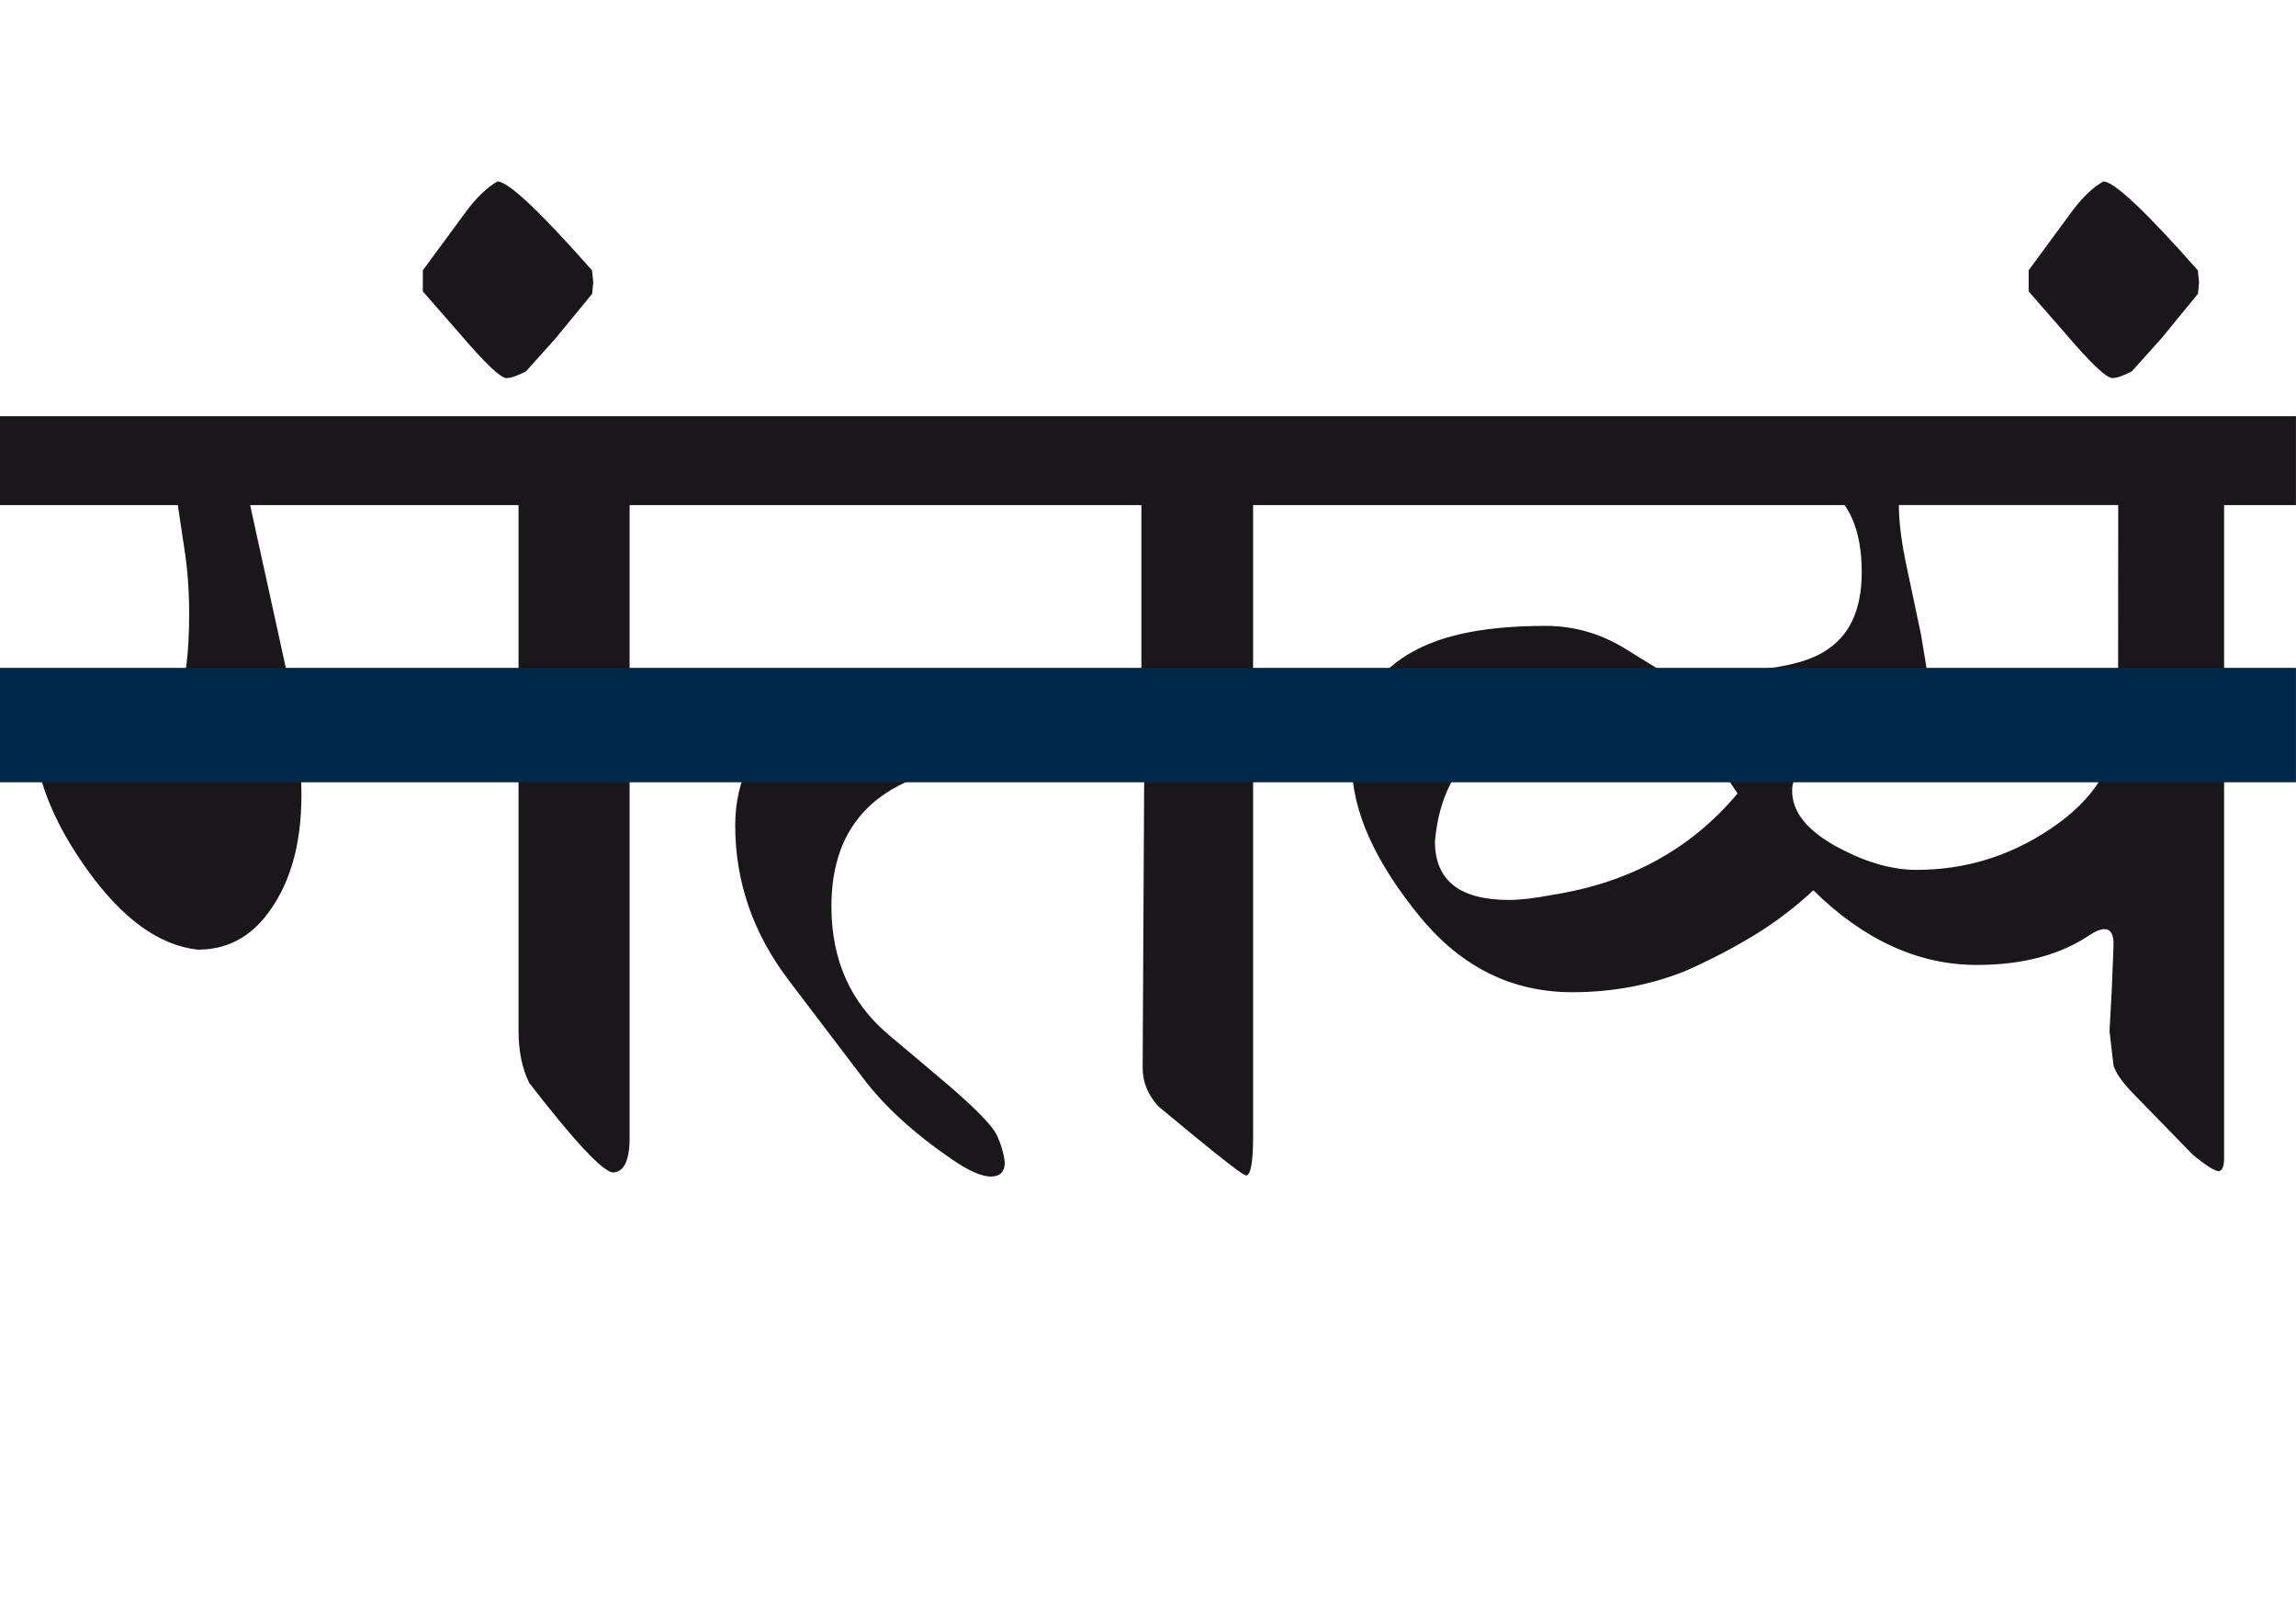
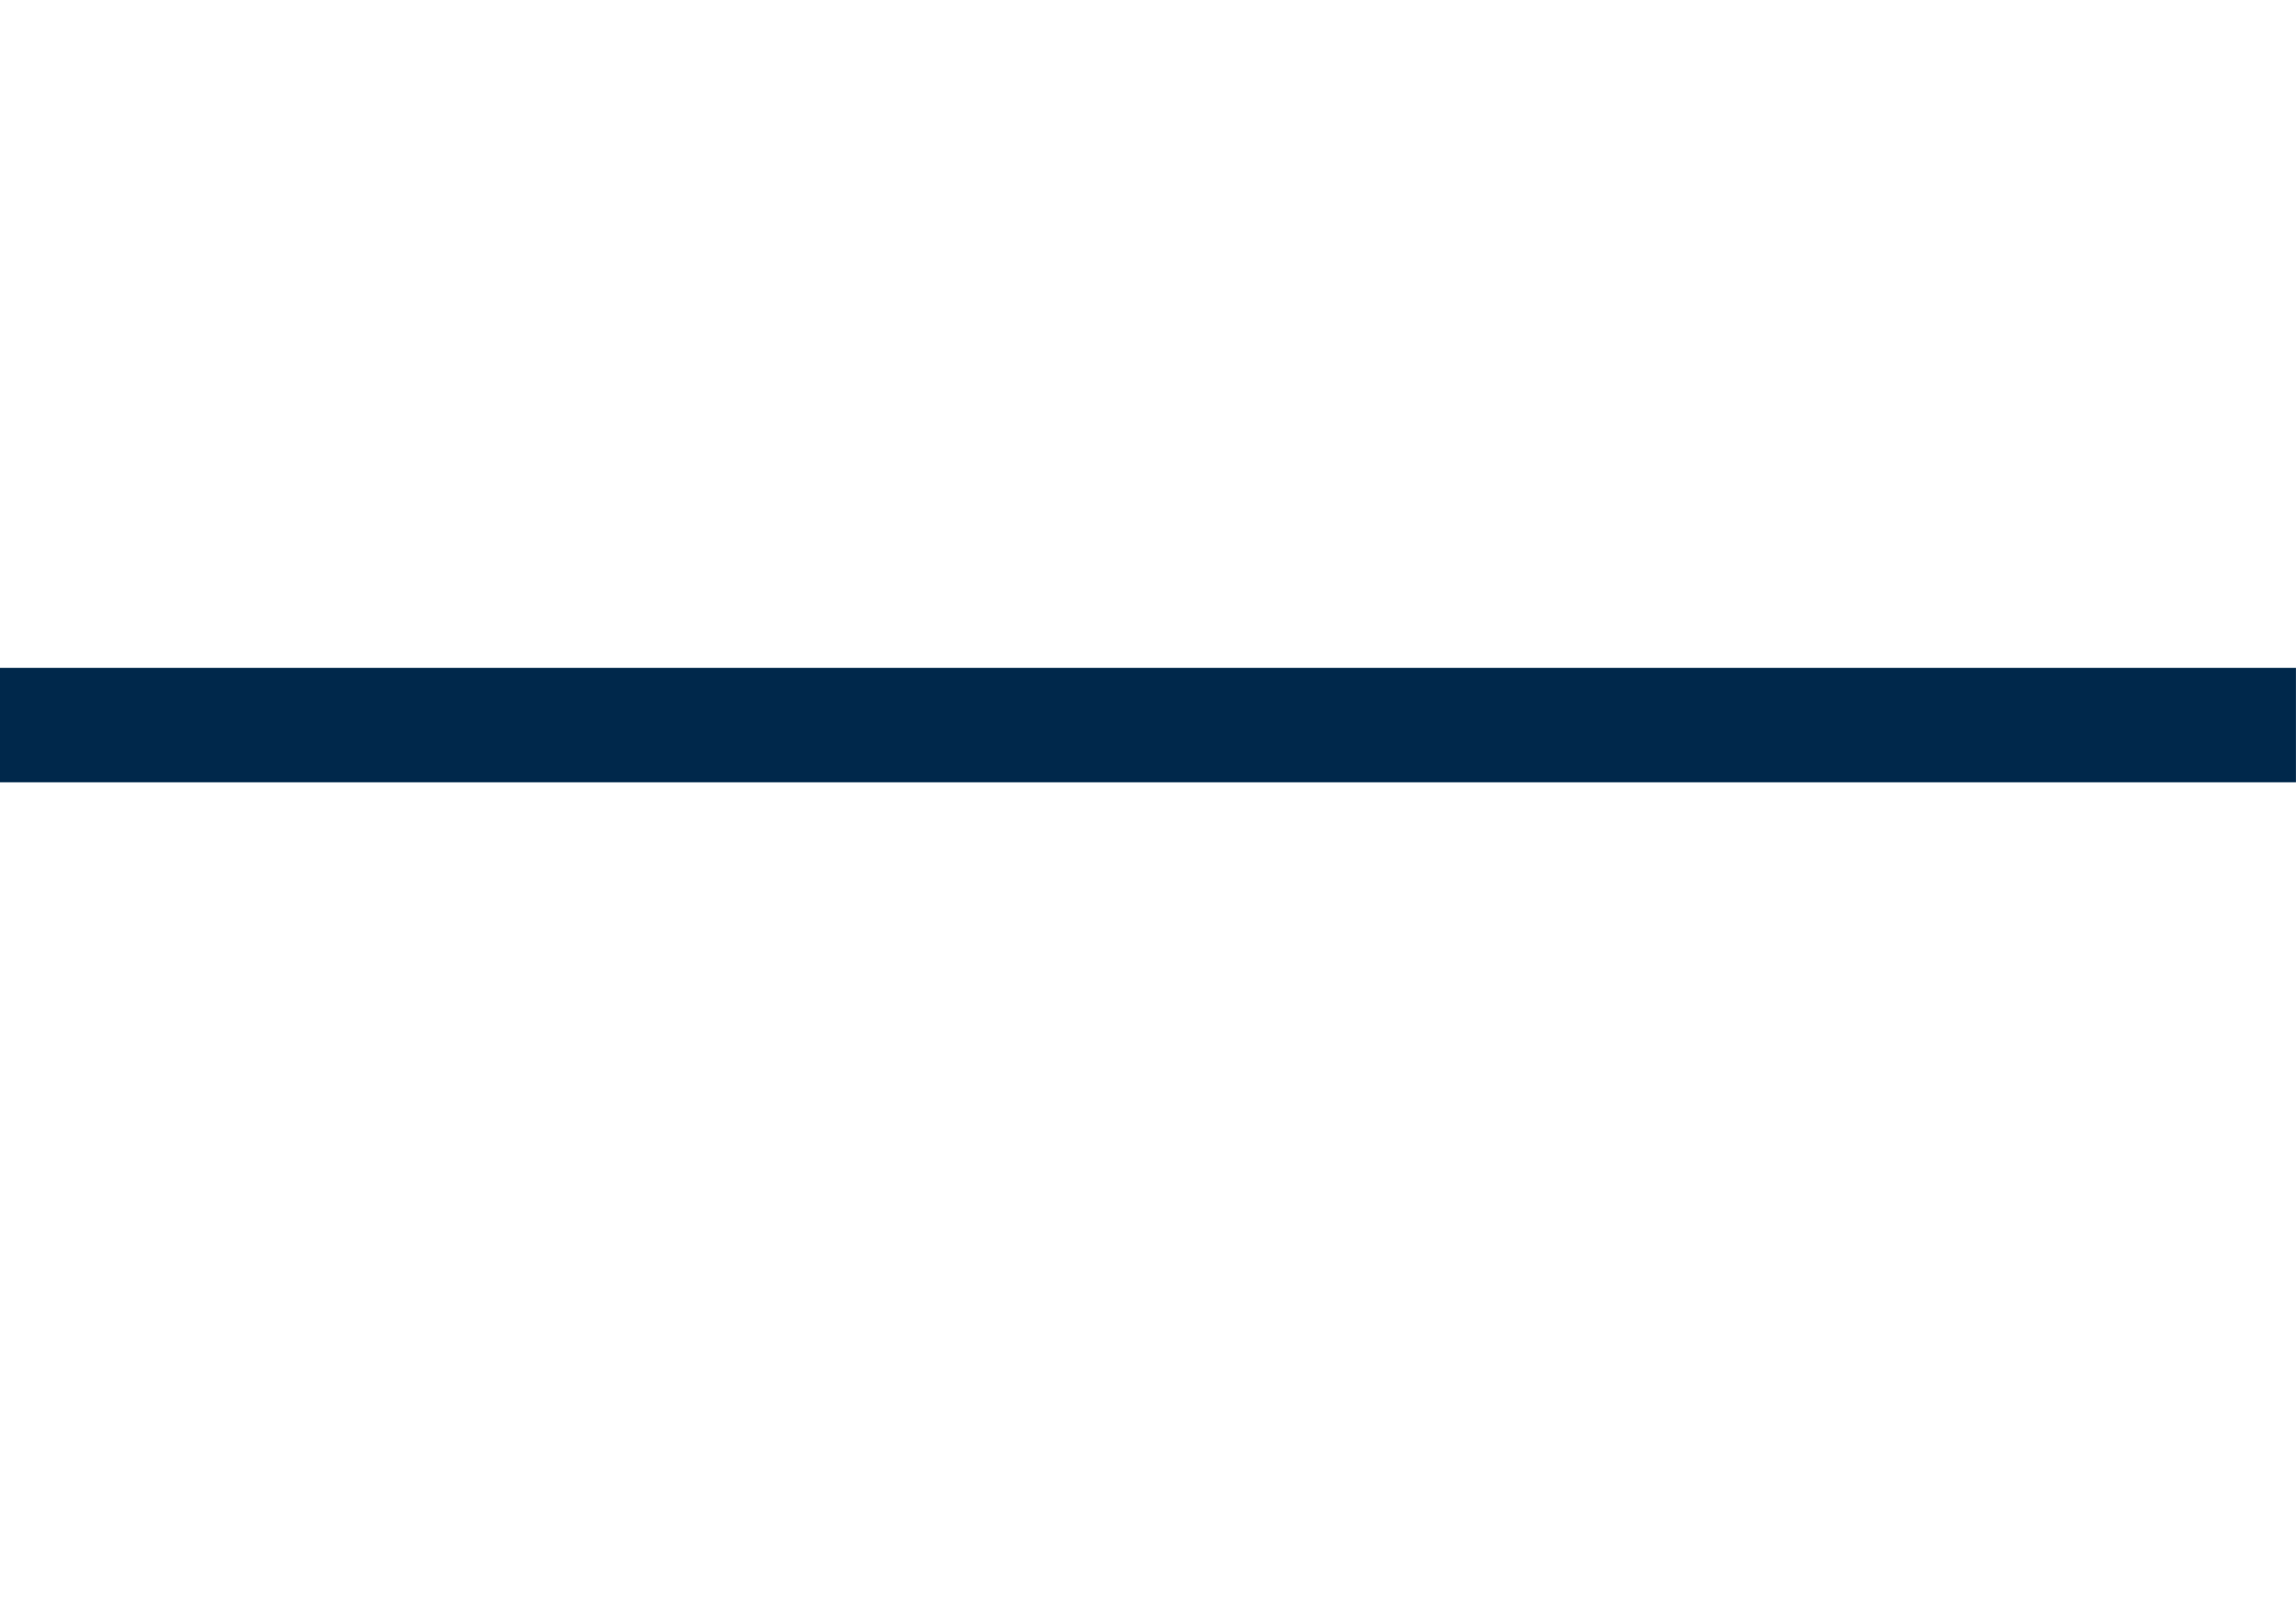
<svg xmlns="http://www.w3.org/2000/svg" version="1.1" id="Ebene_1" x="0px" y="0px" width="40.139px" height="28.35px" viewBox="0 0 40.139 28.35" enable-background="new 0 0 40.139 28.35" xml:space="preserve">
-   <path fill="#1A171B" d="M38.444,4.935l-0.021-0.209c-0.916-1.037-1.467-1.554-1.652-1.554c-0.188,0.105-0.372,0.285-0.559,0.537  l-0.747,1.017v0.368l0.627,0.718c0.451,0.53,0.731,0.797,0.838,0.797c0.079,0,0.191-0.041,0.339-0.118l0.519-0.578l0.637-0.778  L38.444,4.935z M29.558,12.624c0.1,0.168,0.229,0.366,0.389,0.6l0.429,0.647c-0.81,0.969-1.89,1.561-3.237,1.772  c-0.306,0.059-0.559,0.089-0.758,0.089c-0.863,0-1.295-0.341-1.295-1.024c0.067-0.777,0.375-1.369,0.928-1.773  c0.518-0.386,1.173-0.552,1.962-0.498l1.057,0.069C29.209,12.54,29.385,12.579,29.558,12.624 M37.029,12.546  c-0.007,0.777-0.405,1.429-1.195,1.952c-0.711,0.473-1.485,0.708-2.331,0.708c-0.418,0-0.866-0.126-1.345-0.379  c-0.558-0.293-0.835-0.632-0.827-1.017c0-0.188,0.101-0.3,0.299-0.341l0.837-0.178c0.838-0.366,1.256-0.816,1.256-1.354l-0.14-0.847  l-0.238-1.127c-0.101-0.457-0.149-0.836-0.149-1.135h3.835L37.029,12.546L37.029,12.546z M40.138,7.275H23.132V8.83h9.116  c0.199,0.285,0.299,0.678,0.299,1.176c0,0.663-0.22,1.124-0.657,1.385c-0.318,0.199-0.845,0.312-1.573,0.338l-0.737,0.03  c-0.112,0.026-0.188,0.08-0.229,0.159l-0.956-0.588c-0.427-0.26-0.886-0.389-1.375-0.389c-0.59,0-1.097,0.051-1.516,0.149  c-1.247,0.299-1.872,1.048-1.872,2.251c0,0.823,0.4,1.723,1.205,2.7c0.718,0.869,1.603,1.304,2.649,1.304  c0.698,0,1.354-0.122,1.973-0.369c0.432-0.19,0.833-0.399,1.206-0.626c0.372-0.227,0.717-0.489,1.036-0.787  c0.883,0.869,1.836,1.305,2.858,1.305c0.805,0,1.465-0.177,1.981-0.528c0.101-0.065,0.185-0.098,0.249-0.098  c0.112,0,0.167,0.096,0.16,0.288l-0.03,0.758l-0.04,0.736l0.07,0.607c0.052,0.146,0.167,0.305,0.338,0.479l1.047,1.075  c0.232,0.192,0.387,0.289,0.458,0.289c0.061-0.014,0.09-0.09,0.09-0.229V8.83h1.256V7.275z M23.143,7.275H12.064V8.83h7.89v2.909  l-3.048-0.03l-1.116,0.02c-0.697,0.015-1.335,0.242-1.912,0.688c-0.686,0.532-1.025,1.202-1.025,2.012  c0,0.983,0.312,1.888,0.937,2.709l1.295,1.704c0.372,0.493,0.888,0.965,1.544,1.416c0.307,0.212,0.542,0.314,0.707,0.309  c0.153-0.006,0.23-0.09,0.23-0.249c-0.021-0.167-0.068-0.325-0.142-0.479c-0.087-0.179-0.425-0.52-1.017-1.016l-0.865-0.729  c-0.672-0.562-1.007-1.312-1.007-2.25c0-1.455,0.83-2.282,2.491-2.482h2.978l-0.028,5.303c0,0.252,0.092,0.478,0.277,0.677  l0.628,0.519c0.559,0.458,0.86,0.688,0.906,0.688c0.08-0.014,0.12-0.243,0.12-0.688V8.83h1.235L23.143,7.275L23.143,7.275z   M10.371,4.935L10.35,4.726C9.434,3.688,8.883,3.172,8.696,3.172C8.512,3.278,8.325,3.457,8.14,3.709L7.392,4.726v0.368L8.02,5.812  c0.451,0.53,0.729,0.797,0.836,0.797c0.081,0,0.191-0.041,0.34-0.118l0.518-0.578l0.639-0.778L10.371,4.935z M12.064,7.275H0V8.83  h3.109l0.107,0.717c0.061,0.379,0.091,0.77,0.091,1.176c0,1.367-0.252,2.049-0.758,2.042c-0.152,0-0.342-0.075-0.567-0.229  c-0.325-0.221-0.607-0.329-0.846-0.329c-0.36,0-0.539,0.267-0.539,0.797c0.072,0.711,0.386,1.448,0.937,2.212  c0.611,0.85,1.252,1.312,1.923,1.385c0.473,0,0.859-0.186,1.166-0.558c0.433-0.532,0.647-1.247,0.647-2.145  c0-0.662-0.098-1.43-0.29-2.3L4.373,8.83h4.692v9.185c0,0.359,0.062,0.664,0.188,0.917c0.797,1.03,1.286,1.551,1.464,1.564  c0.193-0.009,0.29-0.21,0.29-0.608V8.83h1.057V7.275z" />
  <line fill="none" stroke="#00284B" stroke-width="2" x1="0" y1="12.675" x2="40.138" y2="12.675" />
</svg>